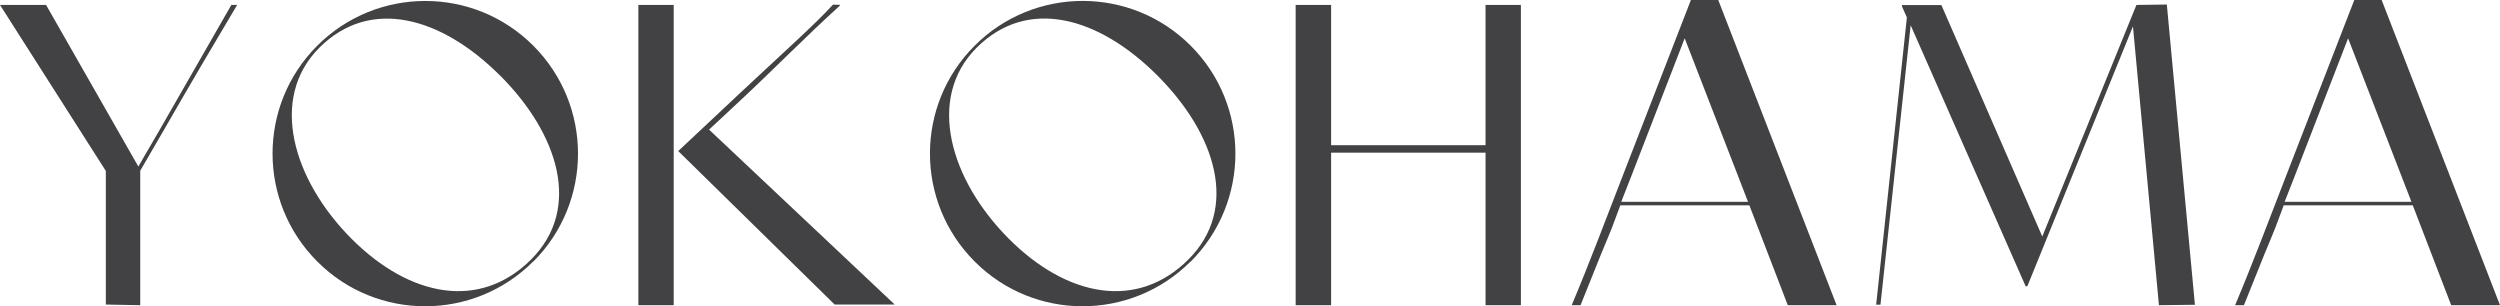
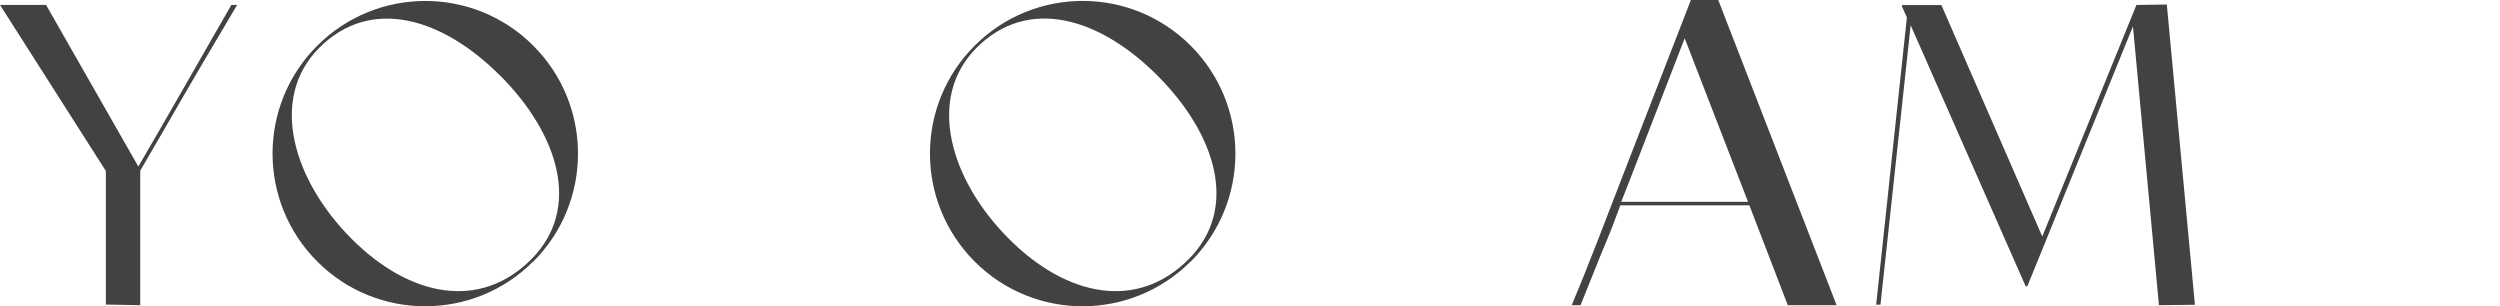
<svg xmlns="http://www.w3.org/2000/svg" id="a" data-name="レイヤー 1" width="237.64" height="29.11" viewBox="0 0 237.64 29.11">
  <defs>
    <style>
      .b {
        fill: #424245;
      }
    </style>
  </defs>
  <path class="b" d="M22.54,.47c-2.31,3.88-4.59,7.76-6.82,11.64l-2.39,4.12v12.78l-3.27-.06v-12.7L0,.47H4.38L13.15,15.83l2.12-3.65L21.99,.47h.55Z" />
  <path class="b" d="M50.68,24.86c-5.67,5.67-14.86,5.67-20.52,0-5.67-5.67-5.67-14.86,0-20.52s14.86-5.67,20.53,0c5.67,5.67,5.67,14.86,0,20.53Zm-3.16-17.69C41.97,1.62,35.2-.31,30.36,4.53c-4.84,4.84-2.49,12.62,3.07,18.18,5.56,5.56,12.22,6.79,17.06,1.95s2.6-11.93-2.96-17.49Z" />
-   <path class="b" d="M60.68,29.01V.47h3.36V29.01h-3.36Zm24.36-.06h-5.7l-14.87-14.59,5.68-5.33c4.23-3.96,7.42-6.81,9.03-8.59l.65,.02v.08c-3.29,2.98-6.37,6.14-9.66,9.2l-2.77,2.58,17.64,16.62Z" />
  <path class="b" d="M113.17,24.86c-5.67,5.67-14.86,5.67-20.52,0-5.67-5.67-5.67-14.86,0-20.52,5.67-5.67,14.86-5.67,20.53,0,5.67,5.67,5.67,14.86,0,20.53Zm-3.16-17.69c-5.56-5.56-12.32-7.49-17.17-2.64-4.84,4.84-2.49,12.62,3.07,18.18,5.56,5.56,12.22,6.79,17.06,1.95,4.85-4.85,2.6-11.93-2.96-17.49Z" />
-   <path class="b" d="M144.57,.47V29.01h-3.36V14.51h-14.68v14.5h-3.37V.47h3.37V13.8h14.68V.47h3.36Z" />
  <path class="b" d="M174.58,29.01h-4.64l-3.65-9.49h-12.27c-1.72,4.63,0,0-3.78,9.49h-.84c1.65-3.92,3.29-8.27,4.9-12.43L160.73,0h2.6l11.25,29.01Zm-8.42-9.83l-6.02-15.54-5.1,13.17-.93,2.37h12.05Z" />
  <path class="b" d="M208.63,28.97l-3.41,.04-2.47-26.5-10.04,24.7h-.16l-10.93-24.81-2.87,26.56h-.41l2.92-27.3-.47-1.06v-.12h3.75l9.59,22L203.08,.47l2.89-.04,2.67,28.54Z" />
-   <path class="b" d="M237.64,29.01h-4.64l-3.65-9.49h-12.27c-1.72,4.63,0,0-3.78,9.49h-.84c1.65-3.92,3.29-8.27,4.9-12.43L223.79,0h2.6l11.25,29.01Zm-8.42-9.83l-6.02-15.54-5.1,13.17-.93,2.37h12.05Z" />
</svg>